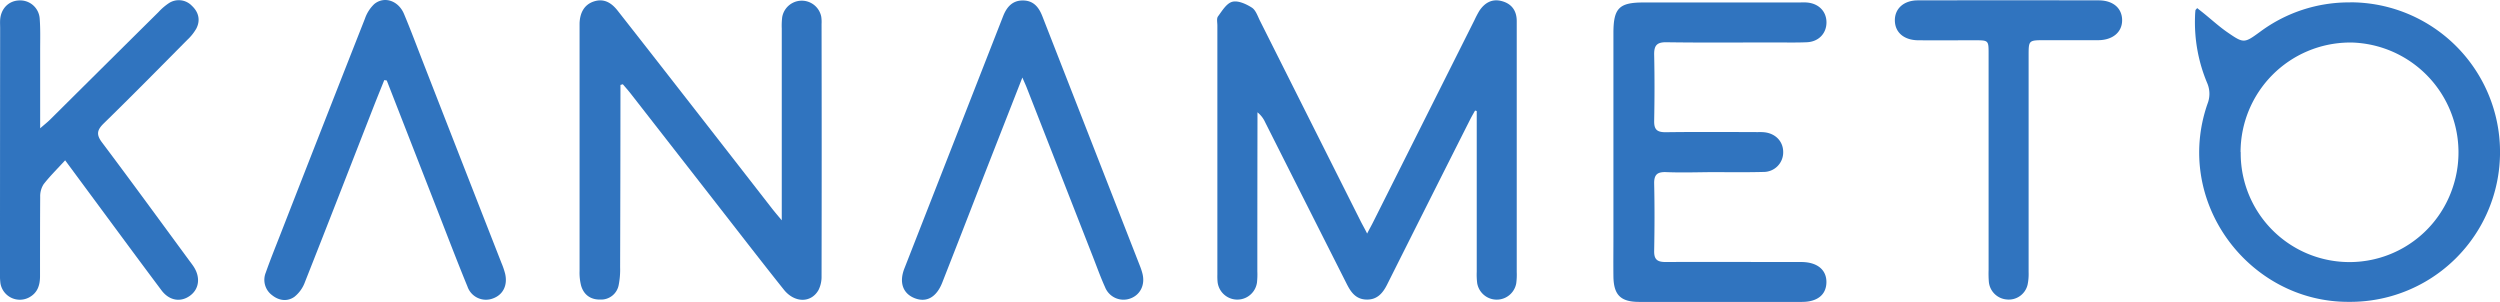
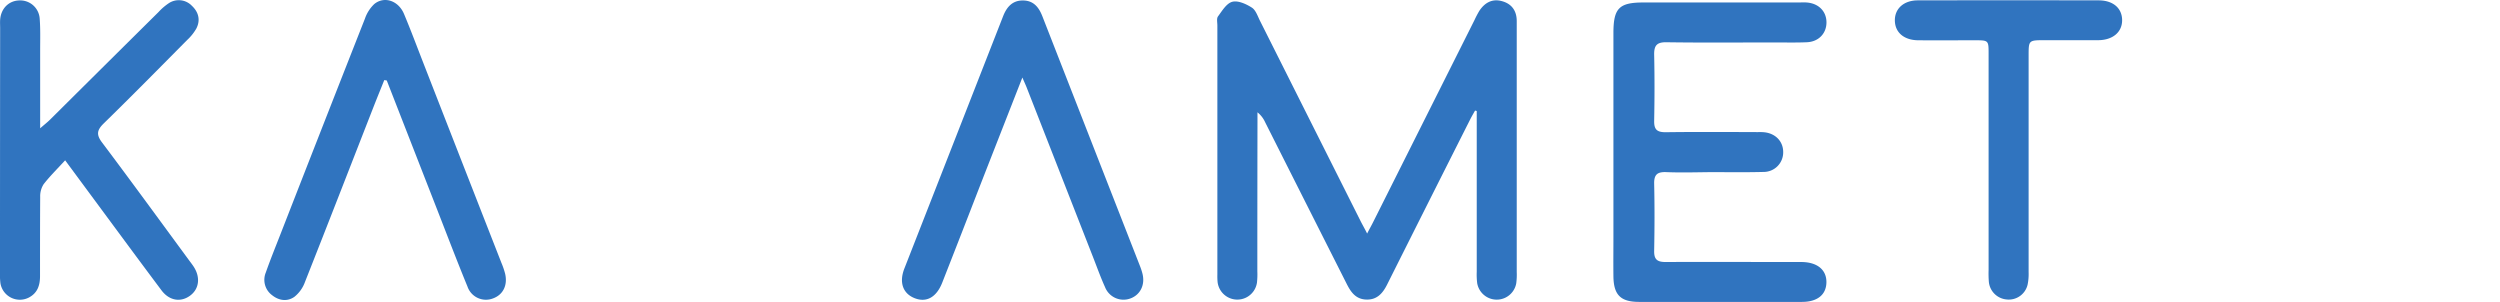
<svg xmlns="http://www.w3.org/2000/svg" viewBox="0 0 896.4 108.26">
  <defs>
    <style>.cls-1{fill:#3074bf;}</style>
  </defs>
  <g id="レイヤー_2" data-name="レイヤー 2">
    <g id="レイヤー_1-2" data-name="レイヤー 1">
      <path class="cls-1" d="M538.41.38c-3.45-.9-6.09.64-8,3.54a36.07,36.07,0,0,0-1.74,3.32l-36.47,72.7c-.55,1.09-1.16,2.16-2,3.8-1-2-1.77-3.3-2.43-4.63q-18-35.83-36-71.67c-.83-1.67-1.51-3.82-2.91-4.71-2-1.28-4.93-2.63-7-2.09s-3.66,3.24-5.13,5.24c-.56.75-.23,2.18-.23,3.3q0,44.61,0,89.23a22.86,22.86,0,0,0,.07,2.62,7.12,7.12,0,0,0,14.12.36,26.77,26.77,0,0,0,.14-4.11q0-26.62.05-53.24V40.27a9.64,9.64,0,0,1,2.75,3.56q14.61,29,29.21,57.89c1.46,2.91,3.18,5.46,6.81,5.68,4,.24,6.1-2.15,7.73-5.4q14.86-29.65,29.81-59.26c.53-1.05,1.14-2.07,1.71-3.1l.6.17v4q0,26.8,0,53.61a25.56,25.56,0,0,0,.16,4.11,7.11,7.11,0,0,0,14,.09,23.45,23.45,0,0,0,.18-4.11q0-36,0-72c0-6,0-12,0-18C543.83,3.84,542,1.3,538.41.38Z" />
-       <path class="cls-1" d="M294.47,6a7.12,7.12,0,0,0-14,.13,25.56,25.56,0,0,0-.16,4.11q0,31.88,0,63.75V79c-1.68-2-2.63-3.12-3.52-4.26q-18.66-24-37.32-47.91-9-11.54-18-23C219.25,1,216.58-.64,213,.5s-5.06,4.17-5.19,7.85c0,.62,0,1.25,0,1.87q0,43.5,0,87a18.78,18.78,0,0,0,.55,5.19c1,3.43,3.56,5.1,7,5a6.4,6.4,0,0,0,6.48-5.23,28.44,28.44,0,0,0,.51-6.33q.1-30.75.12-61.5c0-1.3,0-2.6,0-3.9l.85-.24c.94,1.1,1.9,2.18,2.79,3.31q16.14,20.7,32.27,41.39c7.53,9.66,15,19.34,22.66,28.93,3.83,4.82,9.78,4.88,12.45.14a10.65,10.65,0,0,0,1.09-5q.09-45.19,0-90.38A13.37,13.37,0,0,0,294.47,6Z" />
      <path class="cls-1" d="M597.55,15.15c13,.19,26,.07,39,.07,3.75,0,7.5.09,11.25-.07C652.05,15,654.92,12,654.9,8S652,1.16,647.72.89c-1-.07-2,0-3,0q-27.74,0-55.48,0c-8.69,0-10.72,2.06-10.73,10.92q0,21.38,0,42.74,0,15.18,0,30.37c0,4.75-.06,9.5,0,14.24.1,6.61,2.6,9.06,9.12,9.09,5,0,10,0,15,0q21.74,0,43.48,0c5.54,0,8.7-2.58,8.77-7s-3.17-7.25-8.9-7.3h-3.37c-15.12,0-30.24-.09-45.36,0-3.08,0-4.2-.94-4.13-4.05.15-8,.18-16,0-24-.08-3.38,1.2-4.32,4.4-4.18,5.24.21,10.49.06,15.74,0,6.37,0,12.75.1,19.12-.07a7,7,0,0,0,7-6.87c.12-4-2.72-7-6.94-7.37-1.11-.1-2.24,0-3.37-.06-10.62,0-21.24-.09-31.86.06-3.12,0-4.15-1-4.09-4.1.15-7.87.17-15.75,0-23.62C593.05,16.37,594,15.09,597.55,15.15Z" />
      <path class="cls-1" d="M67.14,14.31a17.28,17.28,0,0,0,3.25-4.06c1.55-3,.85-5.9-1.6-8.18a6.48,6.48,0,0,0-8.28-.91,20.32,20.32,0,0,0-3.67,3.16Q37.4,23.57,18,42.85c-.9.9-1.91,1.68-3.6,3.16,0-10,0-19,0-28,0-3.74.12-7.5-.16-11.23A7,7,0,0,0,7,.15C3.19.22.35,3,.05,7.08c-.07,1,0,2,0,3Q0,53.74,0,97.4a25.68,25.68,0,0,0,.15,4.12,7.05,7.05,0,0,0,10.34,5.09c3-1.64,3.86-4.37,3.86-7.59,0-9.49,0-19,.06-28.48a7.91,7.91,0,0,1,1.23-4.48c2.2-2.85,4.8-5.39,7.72-8.58l6.85,9.27C39.43,79.2,48.6,91.69,57.89,104.08c2.8,3.75,6.85,4.37,10.17,2s3.88-6.51,1.47-10.33c-.53-.84-1.16-1.62-1.75-2.43C57.41,79.22,47.11,65.08,36.6,51.1c-2.13-2.82-1.85-4.45.59-6.84C47.29,34.4,57.2,24.34,67.14,14.31Z" />
      <path class="cls-1" d="M408.8,95.52Q391.27,50.67,373.75,5.83c-1.29-3.31-3.22-5.65-7-5.66s-5.8,2.39-7.08,5.66Q342,51,324.3,96.21c-2,5.05-.55,9,3.57,10.67,4.29,1.73,7.9-.24,10-5.59,4.52-11.51,9-23,13.47-34.56,4.94-12.65,9.91-25.3,15.24-38.93.81,1.88,1.23,2.76,1.58,3.67l23.75,60.69c1.41,3.6,2.71,7.26,4.31,10.78a7.11,7.11,0,0,0,9.29,4c3.5-1.39,5.15-5,4.1-8.94A21.92,21.92,0,0,0,408.8,95.52Z" />
      <path class="cls-1" d="M179.8,94.28q-14-35.76-27.94-71.52c-2.32-5.94-4.54-11.91-7-17.77-2-4.76-7.08-6.48-10.66-3.54a13.09,13.09,0,0,0-3.35,5.24q-15.31,38.87-30.48,77.78c-1.73,4.42-3.51,8.82-5.08,13.29a6.84,6.84,0,0,0,2.28,8.09c2.5,2,5.5,2.35,8,.57a12,12,0,0,0,3.78-5.31c8.27-20.89,16.4-41.84,24.58-62.77,1.26-3.22,2.57-6.42,3.86-9.63l.89.15q9.12,23.36,18.23,46.71c3.54,9.07,7,18.16,10.71,27.18a7,7,0,0,0,9.15,4.25c3.59-1.3,5.3-4.67,4.36-8.82A27.49,27.49,0,0,0,179.8,94.28Z" />
      <path class="cls-1" d="M752.48.13q-32.41-.06-64.83,0c-5,0-8.28,2.94-8.23,7.22s3.27,7.05,8.37,7.09c6.75.06,13.49,0,20.24,0,5,0,5,0,5,4.88q0,38.79,0,77.57a37.72,37.72,0,0,0,.09,4.12,7,7,0,0,0,6.33,6.36,6.93,6.93,0,0,0,7.57-5.32,18.93,18.93,0,0,0,.36-4.46q0-19.49,0-39h0q0-19.29,0-38.6c0-5.57,0-5.57,5.76-5.58,6.37,0,12.74,0,19.11,0,5.33,0,8.72-2.93,8.66-7.25S757.57.13,752.48.13Z" />
-       <path class="cls-1" d="M842.71.86h-.13a53.37,53.37,0,0,0-32,10.39c-5.93,4.33-6,4.42-12.09.21-2.86-2-5.45-4.36-8.16-6.56-.83-.67-1.67-1.32-2.51-2-.35.44-.6.62-.62.81-.09.74-.13,1.49-.15,2.24a56.22,56.22,0,0,0,4.33,23.76,9.71,9.71,0,0,1,.14,7.52c-12.2,35.13,14.74,70.9,50.29,71,.3,0,.59,0,.9,0a53.7,53.7,0,0,0,0-107.4Zm-39.33,53.7a39.32,39.32,0,0,1,39-39.31h1a39.42,39.42,0,0,1,35.74,52.94,39,39,0,0,1-75.69-13.63Z" />
    </g>
  </g>
</svg>